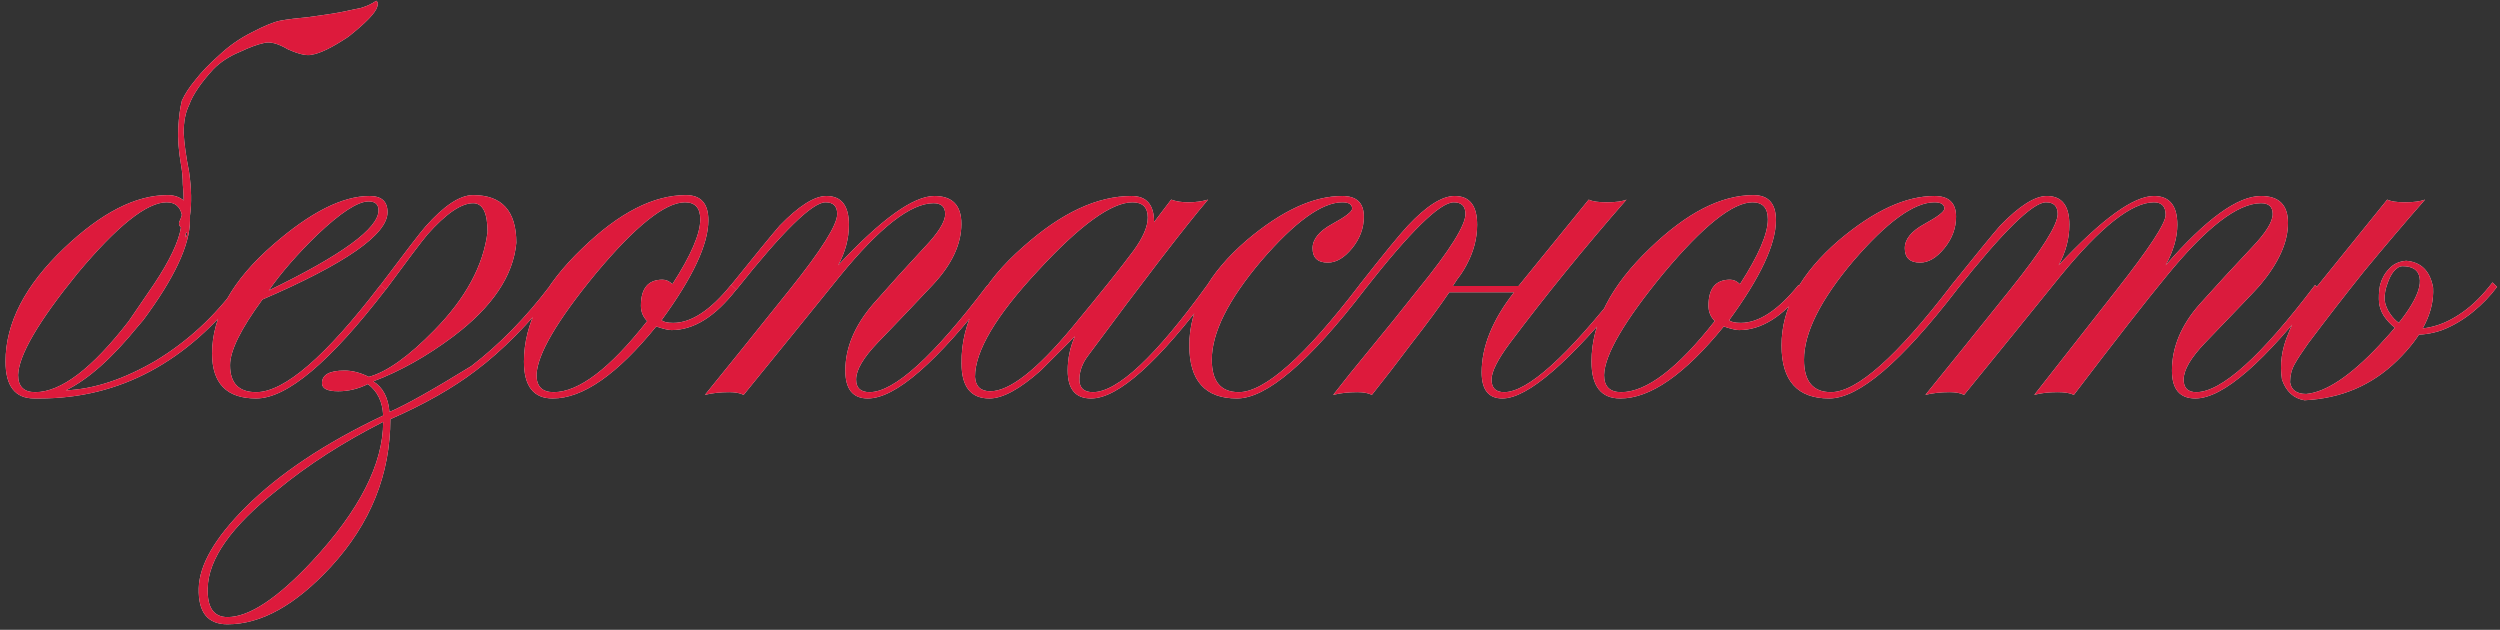
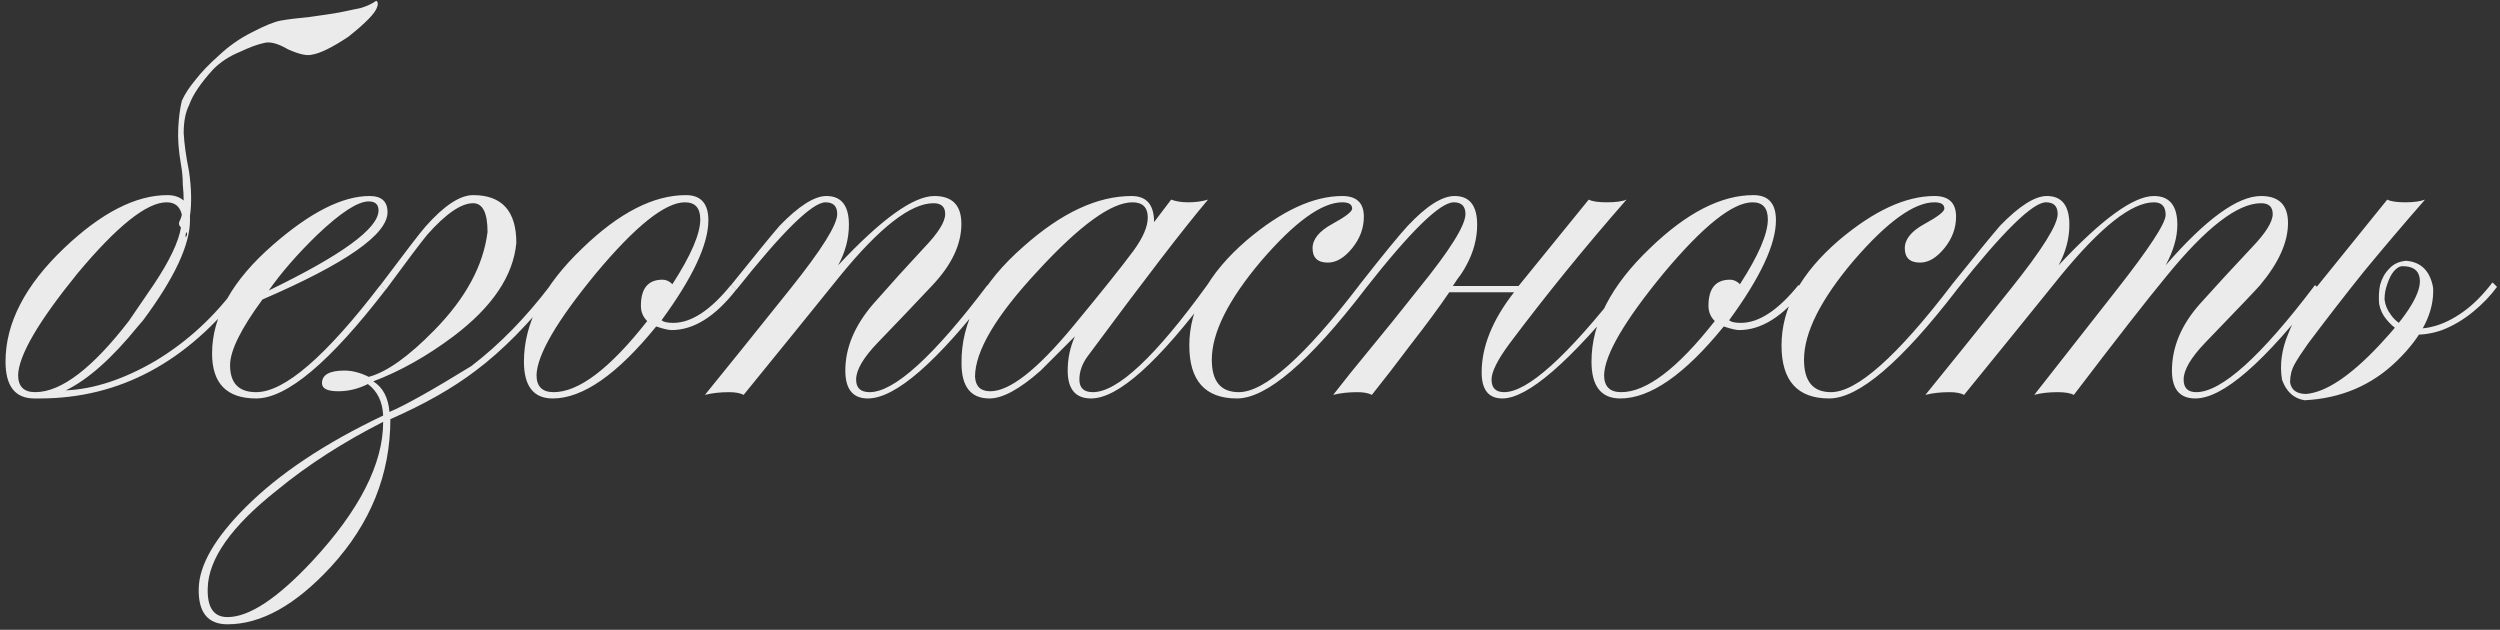
<svg xmlns="http://www.w3.org/2000/svg" width="389" height="98" viewBox="0 0 389 98" fill="none">
  <rect x="0" y="0" width="389" height="98" fill="#333333" stroke="none" />
  <g opacity="0.9">
    <path d="M21.44 50.8C17.427 55.747 13.693 59.06 10.24 60.74C14.627 60.553 19.293 59.013 24.24 56.12C29.187 53.133 33.433 49.213 36.98 44.36L37.82 45.06C29.14 56.353 18.593 62 6.18 62H5.34C2.353 62 0.86 60.087 0.86 56.26C0.86 50.287 3.893 44.407 9.96 38.62C15.747 33.113 21.113 30.36 26.06 30.36C27.087 30.36 27.927 30.64 28.58 31.2C28.58 30.453 28.533 29.613 28.44 28.68C28.44 27.653 28.347 26.627 28.16 25.6C27.787 23.453 27.647 21.54 27.74 19.86C27.833 18.18 28.02 16.78 28.3 15.66C28.767 14.633 29.467 13.56 30.4 12.44C31.333 11.227 32.593 9.92 34.18 8.52C35.673 7.12 37.353 5.953 39.22 5.02C41.18 3.993 42.673 3.387 43.7 3.2C44.727 3.013 46.22 2.827 48.18 2.64C50.233 2.36 51.773 2.127 52.8 1.94C54.107 1.66 55.227 1.427 56.16 1.24C57.093 0.96 57.887 0.587 58.54 0.12C58.82 0.307 58.867 0.633 58.68 1.1C58.4 2.033 56.907 3.573 54.2 5.72C51.68 7.4 49.767 8.333 48.46 8.52C47.713 8.707 46.5 8.427 44.82 7.68C43.233 6.747 41.973 6.42 41.04 6.7C40.107 6.887 38.847 7.353 37.26 8.1C35.673 8.753 34.32 9.64 33.2 10.76C31.24 12.907 29.98 14.773 29.42 16.36C28.86 17.48 28.58 18.927 28.58 20.7C28.673 22.38 28.953 24.387 29.42 26.72C29.793 29.333 29.84 31.62 29.56 33.58V34.28C29.56 38.107 27.133 43.287 22.28 49.82L21.44 50.8ZM25.92 31.48C22.84 31.48 18.22 35.167 12.06 42.54C5.993 50.007 2.913 55.28 2.82 58.36C2.82 60.133 3.707 61.02 5.48 61.02C9.493 61.02 14.347 57.333 20.04 49.96L23.96 44.22C26.387 40.58 27.787 37.64 28.16 35.4C27.88 35.12 27.787 34.84 27.88 34.56C28.067 34.187 28.207 33.813 28.3 33.44C28.02 32.133 27.227 31.48 25.92 31.48ZM28.86 36.94C29.14 36.66 29.187 36.38 29 36.1C28.907 36.287 28.86 36.567 28.86 36.94ZM60.299 33.02C60.299 36.473 53.812 41 40.839 46.6C37.479 51.173 35.799 54.58 35.799 56.82C35.799 59.62 37.152 61.02 39.859 61.02C44.245 61.02 50.685 55.467 59.179 44.36L60.019 45.06C51.339 56.353 44.619 62 39.859 62C35.285 62 32.999 59.667 32.999 55C32.999 49.213 36.172 43.567 42.519 38.06C48.305 33.02 53.299 30.5 57.499 30.5C59.365 30.5 60.299 31.34 60.299 33.02ZM58.899 32.74C58.899 31.807 58.385 31.34 57.359 31.34C55.679 31.34 53.019 33.067 49.379 36.52C46.299 39.507 43.779 42.4 41.819 45.2C53.205 39.693 58.899 35.54 58.899 32.74ZM86.501 45.06C82.301 50.38 78.147 54.58 74.041 57.66C70.494 60.367 66.061 62.887 60.741 65.22C60.741 73.807 57.661 81.46 51.501 88.18C45.994 94.153 40.627 97.14 35.401 97.14C32.321 97.14 30.827 95.273 30.921 91.54C31.014 87.9 33.441 83.7 38.201 78.94C43.427 73.713 50.567 68.953 59.621 64.66C59.527 62.513 58.734 60.88 57.241 59.76C55.747 60.507 54.207 60.88 52.621 60.88C50.941 60.88 50.101 60.46 50.101 59.62C50.101 58.313 51.267 57.66 53.601 57.66C54.814 57.66 56.074 57.987 57.381 58.64C60.181 57.893 63.587 55.467 67.601 51.36C72.454 46.413 75.207 41.327 75.861 36.1C75.861 33.113 75.114 31.62 73.621 31.62C71.754 31.62 69.374 33.253 66.481 36.52C65.547 37.64 63.401 40.487 60.041 45.06L59.201 44.36C63.121 39.133 65.454 36.1 66.201 35.26C69.094 31.993 71.567 30.36 73.621 30.36C78.101 30.36 80.341 32.833 80.341 37.78C79.874 42.913 76.607 47.767 70.541 52.34C66.434 55.42 62.281 57.753 58.081 59.34C59.574 60.273 60.414 61.86 60.601 64.1C63.027 63.073 67.274 60.693 73.341 56.96C77.727 53.6 81.834 49.4 85.661 44.36L86.501 45.06ZM59.621 65.64C53.367 68.813 47.861 72.36 43.101 76.28C36.007 81.88 32.414 86.967 32.321 91.54C32.227 94.527 33.254 96.02 35.401 96.02C38.761 96.02 43.147 93.127 48.561 87.34C55.934 79.407 59.621 72.173 59.621 65.64ZM114.564 45.06C111.297 49.26 107.937 51.36 104.484 51.36C104.017 51.36 103.224 51.173 102.104 50.8C96.037 58.267 90.671 62 86.004 62C83.017 62 81.524 60.087 81.524 56.26C81.524 50.287 84.557 44.407 90.624 38.62C96.317 33.113 101.684 30.36 106.724 30.36C109.057 30.36 110.224 31.667 110.224 34.28C110.224 38.013 107.797 43.193 102.944 49.82C103.224 50.1 103.831 50.24 104.764 50.24C107.564 50.24 110.551 48.28 113.724 44.36L114.564 45.06ZM108.964 34.14C108.964 32.367 108.171 31.48 106.584 31.48C103.504 31.48 98.884 35.167 92.724 42.54C86.657 49.913 83.577 55.187 83.484 58.36C83.484 60.133 84.371 61.02 86.144 61.02C90.064 61.02 94.917 57.333 100.704 49.96C100.051 49.307 99.724 48.513 99.724 47.58C99.724 44.873 100.844 43.52 103.084 43.52C103.644 43.52 104.157 43.753 104.624 44.22C107.517 39.74 108.964 36.38 108.964 34.14ZM154.491 45.06C145.811 56.353 139.325 62 135.031 62C132.698 62 131.531 60.553 131.531 57.66C131.531 54.113 132.978 50.66 135.871 47.3C138.578 44.22 141.238 41.28 143.851 38.48C145.998 36.24 147.071 34.513 147.071 33.3C147.071 32.18 146.465 31.62 145.251 31.62C141.705 31.62 136.851 35.4 130.691 42.96C126.025 48.747 121.031 54.907 115.711 61.44C115.151 61.16 114.405 61.02 113.471 61.02C112.071 61.02 110.811 61.16 109.691 61.44C112.958 57.427 117.391 51.92 122.991 44.92C127.845 38.853 130.271 34.98 130.271 33.3C130.271 32.087 129.665 31.48 128.451 31.48C126.398 31.48 121.778 36.007 114.591 45.06L113.751 44.36C117.578 39.6 120.098 36.52 121.311 35.12C124.298 32.04 126.725 30.5 128.591 30.5C130.925 30.5 132.091 31.993 132.091 34.98C132.091 37.127 131.531 39.227 130.411 41.28C137.131 34.093 142.125 30.5 145.391 30.5C148.191 30.5 149.591 31.947 149.591 34.84C149.591 38.013 148.098 41.187 145.111 44.36C142.218 47.44 139.371 50.427 136.571 53.32C134.331 55.653 133.211 57.567 133.211 59.06C133.211 60.367 133.911 61.02 135.311 61.02C139.138 61.02 145.251 55.467 153.651 44.36L154.491 45.06ZM188.673 45.06C180.273 56.353 173.973 62 169.773 62C167.347 62 166.133 60.553 166.133 57.66C166.133 55.793 166.507 54.02 167.253 52.34C165.48 54.113 163.707 55.887 161.933 57.66C158.667 60.553 156.007 62 153.953 62C151.06 62 149.613 60.18 149.613 56.54C149.52 50.1 152.74 44.033 159.273 38.34C165.153 33.113 170.753 30.5 176.073 30.5C178.407 30.5 179.573 31.853 179.573 34.56L182.233 31.06C182.98 31.34 183.867 31.48 184.893 31.48C186.013 31.48 187.04 31.34 187.973 31.06C184.333 35.353 178.127 43.427 169.353 55.28C168.42 56.493 167.953 57.753 167.953 59.06C167.953 60.367 168.653 61.02 170.053 61.02C173.88 61.02 179.807 55.467 187.833 44.36L188.673 45.06ZM178.593 33.86C178.593 32.273 177.8 31.48 176.213 31.48C172.947 31.48 168.047 35.027 161.513 42.12C154.98 49.12 151.713 54.627 151.713 58.64C151.807 60.133 152.6 60.88 154.093 60.88C157.08 60.88 161.327 57.567 166.833 50.94C171.313 45.527 174.487 41.56 176.353 39.04C177.847 36.987 178.593 35.26 178.593 33.86ZM212.356 45.06C203.676 56.353 197.05 62 192.476 62C187.53 62 185.056 59.247 185.056 53.74C185.056 47.953 188.043 42.493 194.016 37.36C199.43 32.787 204.376 30.5 208.856 30.5C211.096 30.5 212.216 31.573 212.216 33.72C212.216 35.493 211.61 37.127 210.396 38.62C209.183 40.113 207.923 40.86 206.616 40.86C205.03 40.86 204.236 40.113 204.236 38.62C204.236 37.22 205.263 35.96 207.316 34.84C209.37 33.72 210.396 32.927 210.396 32.46C210.396 31.807 209.883 31.48 208.856 31.48C205.683 31.48 201.483 34.513 196.256 40.58C191.123 46.647 188.556 51.78 188.556 55.98C188.556 59.34 189.956 61.02 192.756 61.02C196.77 61.02 203.023 55.467 211.516 44.36L212.356 45.06ZM253.365 45.06C244.219 56.353 237.685 62 233.765 62C231.619 62 230.545 60.647 230.545 57.94C230.545 53.927 232.225 49.773 235.585 45.48H225.505C223.919 47.813 221.959 50.473 219.625 53.46C217.385 56.447 215.332 59.107 213.465 61.44C212.905 61.16 212.159 61.02 211.225 61.02C209.825 61.02 208.565 61.16 207.445 61.44C209.032 59.387 210.945 57.007 213.185 54.3C215.425 51.593 217.945 48.467 220.745 44.92C225.599 38.947 228.025 35.073 228.025 33.3C228.025 32.087 227.419 31.48 226.205 31.48C224.059 31.48 219.439 36.007 212.345 45.06L211.505 44.36C215.239 39.6 217.759 36.52 219.065 35.12C221.959 32.04 224.385 30.5 226.345 30.5C228.679 30.5 229.845 31.993 229.845 34.98C229.845 37.127 229.285 39.227 228.165 41.28C227.979 41.653 227.699 42.12 227.325 42.68C226.952 43.147 226.532 43.753 226.065 44.5H236.285L247.205 31.06C247.765 31.34 248.699 31.48 250.005 31.48C251.405 31.48 252.432 31.34 253.085 31.06C246.552 38.527 240.485 45.993 234.885 53.46C233.019 55.98 232.085 57.847 232.085 59.06C232.085 60.367 232.739 61.02 234.045 61.02C237.685 61.02 243.845 55.467 252.525 44.36L253.365 45.06ZM280.677 45.06C277.411 49.26 274.051 51.36 270.597 51.36C270.131 51.36 269.337 51.173 268.217 50.8C262.151 58.267 256.784 62 252.117 62C249.131 62 247.637 60.087 247.637 56.26C247.637 50.287 250.671 44.407 256.737 38.62C262.431 33.113 267.797 30.36 272.837 30.36C275.171 30.36 276.337 31.667 276.337 34.28C276.337 38.013 273.911 43.193 269.057 49.82C269.337 50.1 269.944 50.24 270.877 50.24C273.677 50.24 276.664 48.28 279.837 44.36L280.677 45.06ZM275.077 34.14C275.077 32.367 274.284 31.48 272.697 31.48C269.617 31.48 264.997 35.167 258.837 42.54C252.771 49.913 249.691 55.187 249.597 58.36C249.597 60.133 250.484 61.02 252.257 61.02C256.177 61.02 261.031 57.333 266.817 49.96C266.164 49.307 265.837 48.513 265.837 47.58C265.837 44.873 266.957 43.52 269.197 43.52C269.757 43.52 270.271 43.753 270.737 44.22C273.631 39.74 275.077 36.38 275.077 34.14ZM304.505 45.06C295.825 56.353 289.198 62 284.625 62C279.678 62 277.205 59.247 277.205 53.74C277.205 47.953 280.191 42.493 286.165 37.36C291.578 32.787 296.525 30.5 301.005 30.5C303.245 30.5 304.365 31.573 304.365 33.72C304.365 35.493 303.758 37.127 302.545 38.62C301.331 40.113 300.071 40.86 298.765 40.86C297.178 40.86 296.385 40.113 296.385 38.62C296.385 37.22 297.411 35.96 299.465 34.84C301.518 33.72 302.545 32.927 302.545 32.46C302.545 31.807 302.031 31.48 301.005 31.48C297.831 31.48 293.631 34.513 288.405 40.58C283.271 46.647 280.705 51.78 280.705 55.98C280.705 59.34 282.105 61.02 284.905 61.02C288.918 61.02 295.171 55.467 303.665 44.36L304.505 45.06ZM361.054 45.06C352.374 56.353 345.887 62 341.594 62C339.167 62 337.954 60.553 337.954 57.66C337.954 54.02 339.4 50.567 342.294 47.3C344.72 44.593 347.427 41.653 350.414 38.48C352.56 36.24 353.634 34.513 353.634 33.3C353.634 32.18 353.027 31.62 351.814 31.62C348.174 31.62 343.274 35.4 337.114 42.96C334.034 46.693 329.227 52.853 322.694 61.44C322.134 61.16 321.294 61.02 320.174 61.02C318.774 61.02 317.56 61.16 316.534 61.44C319.614 57.52 323.86 52.107 329.274 45.2C334.407 38.667 336.974 34.747 336.974 33.44C336.974 32.133 336.367 31.48 335.154 31.48C331.7 31.48 326.847 35.307 320.594 42.96C315.927 48.747 310.934 54.907 305.614 61.44C305.054 61.16 304.307 61.02 303.374 61.02C301.974 61.02 300.714 61.16 299.594 61.44C302.86 57.427 307.294 51.92 312.894 44.92C317.747 38.853 320.174 34.98 320.174 33.3C320.174 32.087 319.567 31.48 318.354 31.48C316.3 31.48 311.68 36.007 304.494 45.06L303.654 44.36C307.48 39.6 310 36.52 311.214 35.12C314.2 32.04 316.627 30.5 318.494 30.5C320.827 30.5 321.994 31.993 321.994 34.98C321.994 37.127 321.434 39.227 320.314 41.28C327.034 34.093 331.98 30.5 335.154 30.5C337.58 30.5 338.794 31.993 338.794 34.98C338.794 36.94 338.187 39.04 336.974 41.28C343.227 34.093 348.174 30.5 351.814 30.5C354.614 30.5 356.014 31.9 356.014 34.7C356.014 37.687 354.567 40.907 351.674 44.36C351.207 44.92 348.36 47.907 343.134 53.32C340.894 55.653 339.774 57.567 339.774 59.06C339.774 60.367 340.427 61.02 341.734 61.02C345.654 61.02 351.814 55.467 360.214 44.36L361.054 45.06ZM388.535 44.64C387.509 46.04 386.249 47.347 384.755 48.56C383.262 49.773 381.675 50.707 379.995 51.36C378.409 51.92 376.822 52.153 375.235 52.06C373.742 51.873 372.435 51.08 371.315 49.68C370.755 49.027 370.382 48.233 370.195 47.3C370.102 46.273 370.149 45.293 370.335 44.36C370.615 43.333 371.082 42.493 371.735 41.84C372.389 41.093 373.275 40.673 374.395 40.58C376.729 40.767 378.129 42.167 378.595 44.78C378.782 48.513 376.915 52.293 372.995 56.12C369.075 59.947 364.269 62 358.575 62.28C356.895 62 355.729 60.927 355.075 59.06C354.702 56.727 355.029 54.347 356.055 51.92C356.989 49.493 358.389 47.16 360.255 44.92L371.455 31.06C372.015 31.34 372.949 31.48 374.255 31.48C375.562 31.48 376.589 31.34 377.335 31.06C374.069 34.793 370.895 38.527 367.815 42.26C364.829 45.993 361.935 49.727 359.135 53.46C358.202 54.767 357.502 55.84 357.035 56.68C356.569 57.52 356.335 58.453 356.335 59.48C356.522 60.693 357.362 61.3 358.855 61.3C361.935 61.02 365.715 58.5 370.195 53.74C374.769 48.887 376.869 45.387 376.495 43.24C376.309 42.027 375.422 41.42 373.835 41.42C373.369 41.42 372.902 41.7 372.435 42.26C372.062 42.727 371.735 43.38 371.455 44.22C371.175 44.967 371.035 45.76 371.035 46.6C371.129 47.44 371.455 48.233 372.015 48.98C372.669 49.913 373.555 50.567 374.675 50.94C375.889 51.22 377.195 51.173 378.595 50.8C380.089 50.427 381.629 49.68 383.215 48.56C384.802 47.44 386.342 45.9 387.835 43.94L388.535 44.64Z" fill="white" />
-     <path d="M21.44 50.8C17.427 55.747 13.693 59.06 10.24 60.74C14.627 60.553 19.293 59.013 24.24 56.12C29.187 53.133 33.433 49.213 36.98 44.36L37.82 45.06C29.14 56.353 18.593 62 6.18 62H5.34C2.353 62 0.86 60.087 0.86 56.26C0.86 50.287 3.893 44.407 9.96 38.62C15.747 33.113 21.113 30.36 26.06 30.36C27.087 30.36 27.927 30.64 28.58 31.2C28.58 30.453 28.533 29.613 28.44 28.68C28.44 27.653 28.347 26.627 28.16 25.6C27.787 23.453 27.647 21.54 27.74 19.86C27.833 18.18 28.02 16.78 28.3 15.66C28.767 14.633 29.467 13.56 30.4 12.44C31.333 11.227 32.593 9.92 34.18 8.52C35.673 7.12 37.353 5.953 39.22 5.02C41.18 3.993 42.673 3.387 43.7 3.2C44.727 3.013 46.22 2.827 48.18 2.64C50.233 2.36 51.773 2.127 52.8 1.94C54.107 1.66 55.227 1.427 56.16 1.24C57.093 0.96 57.887 0.587 58.54 0.12C58.82 0.307 58.867 0.633 58.68 1.1C58.4 2.033 56.907 3.573 54.2 5.72C51.68 7.4 49.767 8.333 48.46 8.52C47.713 8.707 46.5 8.427 44.82 7.68C43.233 6.747 41.973 6.42 41.04 6.7C40.107 6.887 38.847 7.353 37.26 8.1C35.673 8.753 34.32 9.64 33.2 10.76C31.24 12.907 29.98 14.773 29.42 16.36C28.86 17.48 28.58 18.927 28.58 20.7C28.673 22.38 28.953 24.387 29.42 26.72C29.793 29.333 29.84 31.62 29.56 33.58V34.28C29.56 38.107 27.133 43.287 22.28 49.82L21.44 50.8ZM25.92 31.48C22.84 31.48 18.22 35.167 12.06 42.54C5.993 50.007 2.913 55.28 2.82 58.36C2.82 60.133 3.707 61.02 5.48 61.02C9.493 61.02 14.347 57.333 20.04 49.96L23.96 44.22C26.387 40.58 27.787 37.64 28.16 35.4C27.88 35.12 27.787 34.84 27.88 34.56C28.067 34.187 28.207 33.813 28.3 33.44C28.02 32.133 27.227 31.48 25.92 31.48ZM28.86 36.94C29.14 36.66 29.187 36.38 29 36.1C28.907 36.287 28.86 36.567 28.86 36.94ZM60.299 33.02C60.299 36.473 53.812 41 40.839 46.6C37.479 51.173 35.799 54.58 35.799 56.82C35.799 59.62 37.152 61.02 39.859 61.02C44.245 61.02 50.685 55.467 59.179 44.36L60.019 45.06C51.339 56.353 44.619 62 39.859 62C35.285 62 32.999 59.667 32.999 55C32.999 49.213 36.172 43.567 42.519 38.06C48.305 33.02 53.299 30.5 57.499 30.5C59.365 30.5 60.299 31.34 60.299 33.02ZM58.899 32.74C58.899 31.807 58.385 31.34 57.359 31.34C55.679 31.34 53.019 33.067 49.379 36.52C46.299 39.507 43.779 42.4 41.819 45.2C53.205 39.693 58.899 35.54 58.899 32.74ZM86.501 45.06C82.301 50.38 78.147 54.58 74.041 57.66C70.494 60.367 66.061 62.887 60.741 65.22C60.741 73.807 57.661 81.46 51.501 88.18C45.994 94.153 40.627 97.14 35.401 97.14C32.321 97.14 30.827 95.273 30.921 91.54C31.014 87.9 33.441 83.7 38.201 78.94C43.427 73.713 50.567 68.953 59.621 64.66C59.527 62.513 58.734 60.88 57.241 59.76C55.747 60.507 54.207 60.88 52.621 60.88C50.941 60.88 50.101 60.46 50.101 59.62C50.101 58.313 51.267 57.66 53.601 57.66C54.814 57.66 56.074 57.987 57.381 58.64C60.181 57.893 63.587 55.467 67.601 51.36C72.454 46.413 75.207 41.327 75.861 36.1C75.861 33.113 75.114 31.62 73.621 31.62C71.754 31.62 69.374 33.253 66.481 36.52C65.547 37.64 63.401 40.487 60.041 45.06L59.201 44.36C63.121 39.133 65.454 36.1 66.201 35.26C69.094 31.993 71.567 30.36 73.621 30.36C78.101 30.36 80.341 32.833 80.341 37.78C79.874 42.913 76.607 47.767 70.541 52.34C66.434 55.42 62.281 57.753 58.081 59.34C59.574 60.273 60.414 61.86 60.601 64.1C63.027 63.073 67.274 60.693 73.341 56.96C77.727 53.6 81.834 49.4 85.661 44.36L86.501 45.06ZM59.621 65.64C53.367 68.813 47.861 72.36 43.101 76.28C36.007 81.88 32.414 86.967 32.321 91.54C32.227 94.527 33.254 96.02 35.401 96.02C38.761 96.02 43.147 93.127 48.561 87.34C55.934 79.407 59.621 72.173 59.621 65.64ZM114.564 45.06C111.297 49.26 107.937 51.36 104.484 51.36C104.017 51.36 103.224 51.173 102.104 50.8C96.037 58.267 90.671 62 86.004 62C83.017 62 81.524 60.087 81.524 56.26C81.524 50.287 84.557 44.407 90.624 38.62C96.317 33.113 101.684 30.36 106.724 30.36C109.057 30.36 110.224 31.667 110.224 34.28C110.224 38.013 107.797 43.193 102.944 49.82C103.224 50.1 103.831 50.24 104.764 50.24C107.564 50.24 110.551 48.28 113.724 44.36L114.564 45.06ZM108.964 34.14C108.964 32.367 108.171 31.48 106.584 31.48C103.504 31.48 98.884 35.167 92.724 42.54C86.657 49.913 83.577 55.187 83.484 58.36C83.484 60.133 84.371 61.02 86.144 61.02C90.064 61.02 94.917 57.333 100.704 49.96C100.051 49.307 99.724 48.513 99.724 47.58C99.724 44.873 100.844 43.52 103.084 43.52C103.644 43.52 104.157 43.753 104.624 44.22C107.517 39.74 108.964 36.38 108.964 34.14ZM154.491 45.06C145.811 56.353 139.325 62 135.031 62C132.698 62 131.531 60.553 131.531 57.66C131.531 54.113 132.978 50.66 135.871 47.3C138.578 44.22 141.238 41.28 143.851 38.48C145.998 36.24 147.071 34.513 147.071 33.3C147.071 32.18 146.465 31.62 145.251 31.62C141.705 31.62 136.851 35.4 130.691 42.96C126.025 48.747 121.031 54.907 115.711 61.44C115.151 61.16 114.405 61.02 113.471 61.02C112.071 61.02 110.811 61.16 109.691 61.44C112.958 57.427 117.391 51.92 122.991 44.92C127.845 38.853 130.271 34.98 130.271 33.3C130.271 32.087 129.665 31.48 128.451 31.48C126.398 31.48 121.778 36.007 114.591 45.06L113.751 44.36C117.578 39.6 120.098 36.52 121.311 35.12C124.298 32.04 126.725 30.5 128.591 30.5C130.925 30.5 132.091 31.993 132.091 34.98C132.091 37.127 131.531 39.227 130.411 41.28C137.131 34.093 142.125 30.5 145.391 30.5C148.191 30.5 149.591 31.947 149.591 34.84C149.591 38.013 148.098 41.187 145.111 44.36C142.218 47.44 139.371 50.427 136.571 53.32C134.331 55.653 133.211 57.567 133.211 59.06C133.211 60.367 133.911 61.02 135.311 61.02C139.138 61.02 145.251 55.467 153.651 44.36L154.491 45.06ZM188.673 45.06C180.273 56.353 173.973 62 169.773 62C167.347 62 166.133 60.553 166.133 57.66C166.133 55.793 166.507 54.02 167.253 52.34C165.48 54.113 163.707 55.887 161.933 57.66C158.667 60.553 156.007 62 153.953 62C151.06 62 149.613 60.18 149.613 56.54C149.52 50.1 152.74 44.033 159.273 38.34C165.153 33.113 170.753 30.5 176.073 30.5C178.407 30.5 179.573 31.853 179.573 34.56L182.233 31.06C182.98 31.34 183.867 31.48 184.893 31.48C186.013 31.48 187.04 31.34 187.973 31.06C184.333 35.353 178.127 43.427 169.353 55.28C168.42 56.493 167.953 57.753 167.953 59.06C167.953 60.367 168.653 61.02 170.053 61.02C173.88 61.02 179.807 55.467 187.833 44.36L188.673 45.06ZM178.593 33.86C178.593 32.273 177.8 31.48 176.213 31.48C172.947 31.48 168.047 35.027 161.513 42.12C154.98 49.12 151.713 54.627 151.713 58.64C151.807 60.133 152.6 60.88 154.093 60.88C157.08 60.88 161.327 57.567 166.833 50.94C171.313 45.527 174.487 41.56 176.353 39.04C177.847 36.987 178.593 35.26 178.593 33.86ZM212.356 45.06C203.676 56.353 197.05 62 192.476 62C187.53 62 185.056 59.247 185.056 53.74C185.056 47.953 188.043 42.493 194.016 37.36C199.43 32.787 204.376 30.5 208.856 30.5C211.096 30.5 212.216 31.573 212.216 33.72C212.216 35.493 211.61 37.127 210.396 38.62C209.183 40.113 207.923 40.86 206.616 40.86C205.03 40.86 204.236 40.113 204.236 38.62C204.236 37.22 205.263 35.96 207.316 34.84C209.37 33.72 210.396 32.927 210.396 32.46C210.396 31.807 209.883 31.48 208.856 31.48C205.683 31.48 201.483 34.513 196.256 40.58C191.123 46.647 188.556 51.78 188.556 55.98C188.556 59.34 189.956 61.02 192.756 61.02C196.77 61.02 203.023 55.467 211.516 44.36L212.356 45.06ZM253.365 45.06C244.219 56.353 237.685 62 233.765 62C231.619 62 230.545 60.647 230.545 57.94C230.545 53.927 232.225 49.773 235.585 45.48H225.505C223.919 47.813 221.959 50.473 219.625 53.46C217.385 56.447 215.332 59.107 213.465 61.44C212.905 61.16 212.159 61.02 211.225 61.02C209.825 61.02 208.565 61.16 207.445 61.44C209.032 59.387 210.945 57.007 213.185 54.3C215.425 51.593 217.945 48.467 220.745 44.92C225.599 38.947 228.025 35.073 228.025 33.3C228.025 32.087 227.419 31.48 226.205 31.48C224.059 31.48 219.439 36.007 212.345 45.06L211.505 44.36C215.239 39.6 217.759 36.52 219.065 35.12C221.959 32.04 224.385 30.5 226.345 30.5C228.679 30.5 229.845 31.993 229.845 34.98C229.845 37.127 229.285 39.227 228.165 41.28C227.979 41.653 227.699 42.12 227.325 42.68C226.952 43.147 226.532 43.753 226.065 44.5H236.285L247.205 31.06C247.765 31.34 248.699 31.48 250.005 31.48C251.405 31.48 252.432 31.34 253.085 31.06C246.552 38.527 240.485 45.993 234.885 53.46C233.019 55.98 232.085 57.847 232.085 59.06C232.085 60.367 232.739 61.02 234.045 61.02C237.685 61.02 243.845 55.467 252.525 44.36L253.365 45.06ZM280.677 45.06C277.411 49.26 274.051 51.36 270.597 51.36C270.131 51.36 269.337 51.173 268.217 50.8C262.151 58.267 256.784 62 252.117 62C249.131 62 247.637 60.087 247.637 56.26C247.637 50.287 250.671 44.407 256.737 38.62C262.431 33.113 267.797 30.36 272.837 30.36C275.171 30.36 276.337 31.667 276.337 34.28C276.337 38.013 273.911 43.193 269.057 49.82C269.337 50.1 269.944 50.24 270.877 50.24C273.677 50.24 276.664 48.28 279.837 44.36L280.677 45.06ZM275.077 34.14C275.077 32.367 274.284 31.48 272.697 31.48C269.617 31.48 264.997 35.167 258.837 42.54C252.771 49.913 249.691 55.187 249.597 58.36C249.597 60.133 250.484 61.02 252.257 61.02C256.177 61.02 261.031 57.333 266.817 49.96C266.164 49.307 265.837 48.513 265.837 47.58C265.837 44.873 266.957 43.52 269.197 43.52C269.757 43.52 270.271 43.753 270.737 44.22C273.631 39.74 275.077 36.38 275.077 34.14ZM304.505 45.06C295.825 56.353 289.198 62 284.625 62C279.678 62 277.205 59.247 277.205 53.74C277.205 47.953 280.191 42.493 286.165 37.36C291.578 32.787 296.525 30.5 301.005 30.5C303.245 30.5 304.365 31.573 304.365 33.72C304.365 35.493 303.758 37.127 302.545 38.62C301.331 40.113 300.071 40.86 298.765 40.86C297.178 40.86 296.385 40.113 296.385 38.62C296.385 37.22 297.411 35.96 299.465 34.84C301.518 33.72 302.545 32.927 302.545 32.46C302.545 31.807 302.031 31.48 301.005 31.48C297.831 31.48 293.631 34.513 288.405 40.58C283.271 46.647 280.705 51.78 280.705 55.98C280.705 59.34 282.105 61.02 284.905 61.02C288.918 61.02 295.171 55.467 303.665 44.36L304.505 45.06ZM361.054 45.06C352.374 56.353 345.887 62 341.594 62C339.167 62 337.954 60.553 337.954 57.66C337.954 54.02 339.4 50.567 342.294 47.3C344.72 44.593 347.427 41.653 350.414 38.48C352.56 36.24 353.634 34.513 353.634 33.3C353.634 32.18 353.027 31.62 351.814 31.62C348.174 31.62 343.274 35.4 337.114 42.96C334.034 46.693 329.227 52.853 322.694 61.44C322.134 61.16 321.294 61.02 320.174 61.02C318.774 61.02 317.56 61.16 316.534 61.44C319.614 57.52 323.86 52.107 329.274 45.2C334.407 38.667 336.974 34.747 336.974 33.44C336.974 32.133 336.367 31.48 335.154 31.48C331.7 31.48 326.847 35.307 320.594 42.96C315.927 48.747 310.934 54.907 305.614 61.44C305.054 61.16 304.307 61.02 303.374 61.02C301.974 61.02 300.714 61.16 299.594 61.44C302.86 57.427 307.294 51.92 312.894 44.92C317.747 38.853 320.174 34.98 320.174 33.3C320.174 32.087 319.567 31.48 318.354 31.48C316.3 31.48 311.68 36.007 304.494 45.06L303.654 44.36C307.48 39.6 310 36.52 311.214 35.12C314.2 32.04 316.627 30.5 318.494 30.5C320.827 30.5 321.994 31.993 321.994 34.98C321.994 37.127 321.434 39.227 320.314 41.28C327.034 34.093 331.98 30.5 335.154 30.5C337.58 30.5 338.794 31.993 338.794 34.98C338.794 36.94 338.187 39.04 336.974 41.28C343.227 34.093 348.174 30.5 351.814 30.5C354.614 30.5 356.014 31.9 356.014 34.7C356.014 37.687 354.567 40.907 351.674 44.36C351.207 44.92 348.36 47.907 343.134 53.32C340.894 55.653 339.774 57.567 339.774 59.06C339.774 60.367 340.427 61.02 341.734 61.02C345.654 61.02 351.814 55.467 360.214 44.36L361.054 45.06ZM388.535 44.64C387.509 46.04 386.249 47.347 384.755 48.56C383.262 49.773 381.675 50.707 379.995 51.36C378.409 51.92 376.822 52.153 375.235 52.06C373.742 51.873 372.435 51.08 371.315 49.68C370.755 49.027 370.382 48.233 370.195 47.3C370.102 46.273 370.149 45.293 370.335 44.36C370.615 43.333 371.082 42.493 371.735 41.84C372.389 41.093 373.275 40.673 374.395 40.58C376.729 40.767 378.129 42.167 378.595 44.78C378.782 48.513 376.915 52.293 372.995 56.12C369.075 59.947 364.269 62 358.575 62.28C356.895 62 355.729 60.927 355.075 59.06C354.702 56.727 355.029 54.347 356.055 51.92C356.989 49.493 358.389 47.16 360.255 44.92L371.455 31.06C372.015 31.34 372.949 31.48 374.255 31.48C375.562 31.48 376.589 31.34 377.335 31.06C374.069 34.793 370.895 38.527 367.815 42.26C364.829 45.993 361.935 49.727 359.135 53.46C358.202 54.767 357.502 55.84 357.035 56.68C356.569 57.52 356.335 58.453 356.335 59.48C356.522 60.693 357.362 61.3 358.855 61.3C361.935 61.02 365.715 58.5 370.195 53.74C374.769 48.887 376.869 45.387 376.495 43.24C376.309 42.027 375.422 41.42 373.835 41.42C373.369 41.42 372.902 41.7 372.435 42.26C372.062 42.727 371.735 43.38 371.455 44.22C371.175 44.967 371.035 45.76 371.035 46.6C371.129 47.44 371.455 48.233 372.015 48.98C372.669 49.913 373.555 50.567 374.675 50.94C375.889 51.22 377.195 51.173 378.595 50.8C380.089 50.427 381.629 49.68 383.215 48.56C384.802 47.44 386.342 45.9 387.835 43.94L388.535 44.64Z" fill="url(#paint0_linear_27_58)" />
  </g>
  <defs>
    <linearGradient id="paint0_linear_27_58" x1="292.835" y1="-71.585" x2="1218.37" y2="896.832" gradientUnits="userSpaceOnUse">
      <stop stop-color="#F0173D" />
      <stop offset="1" stop-color="#C92743" />
    </linearGradient>
  </defs>
</svg>